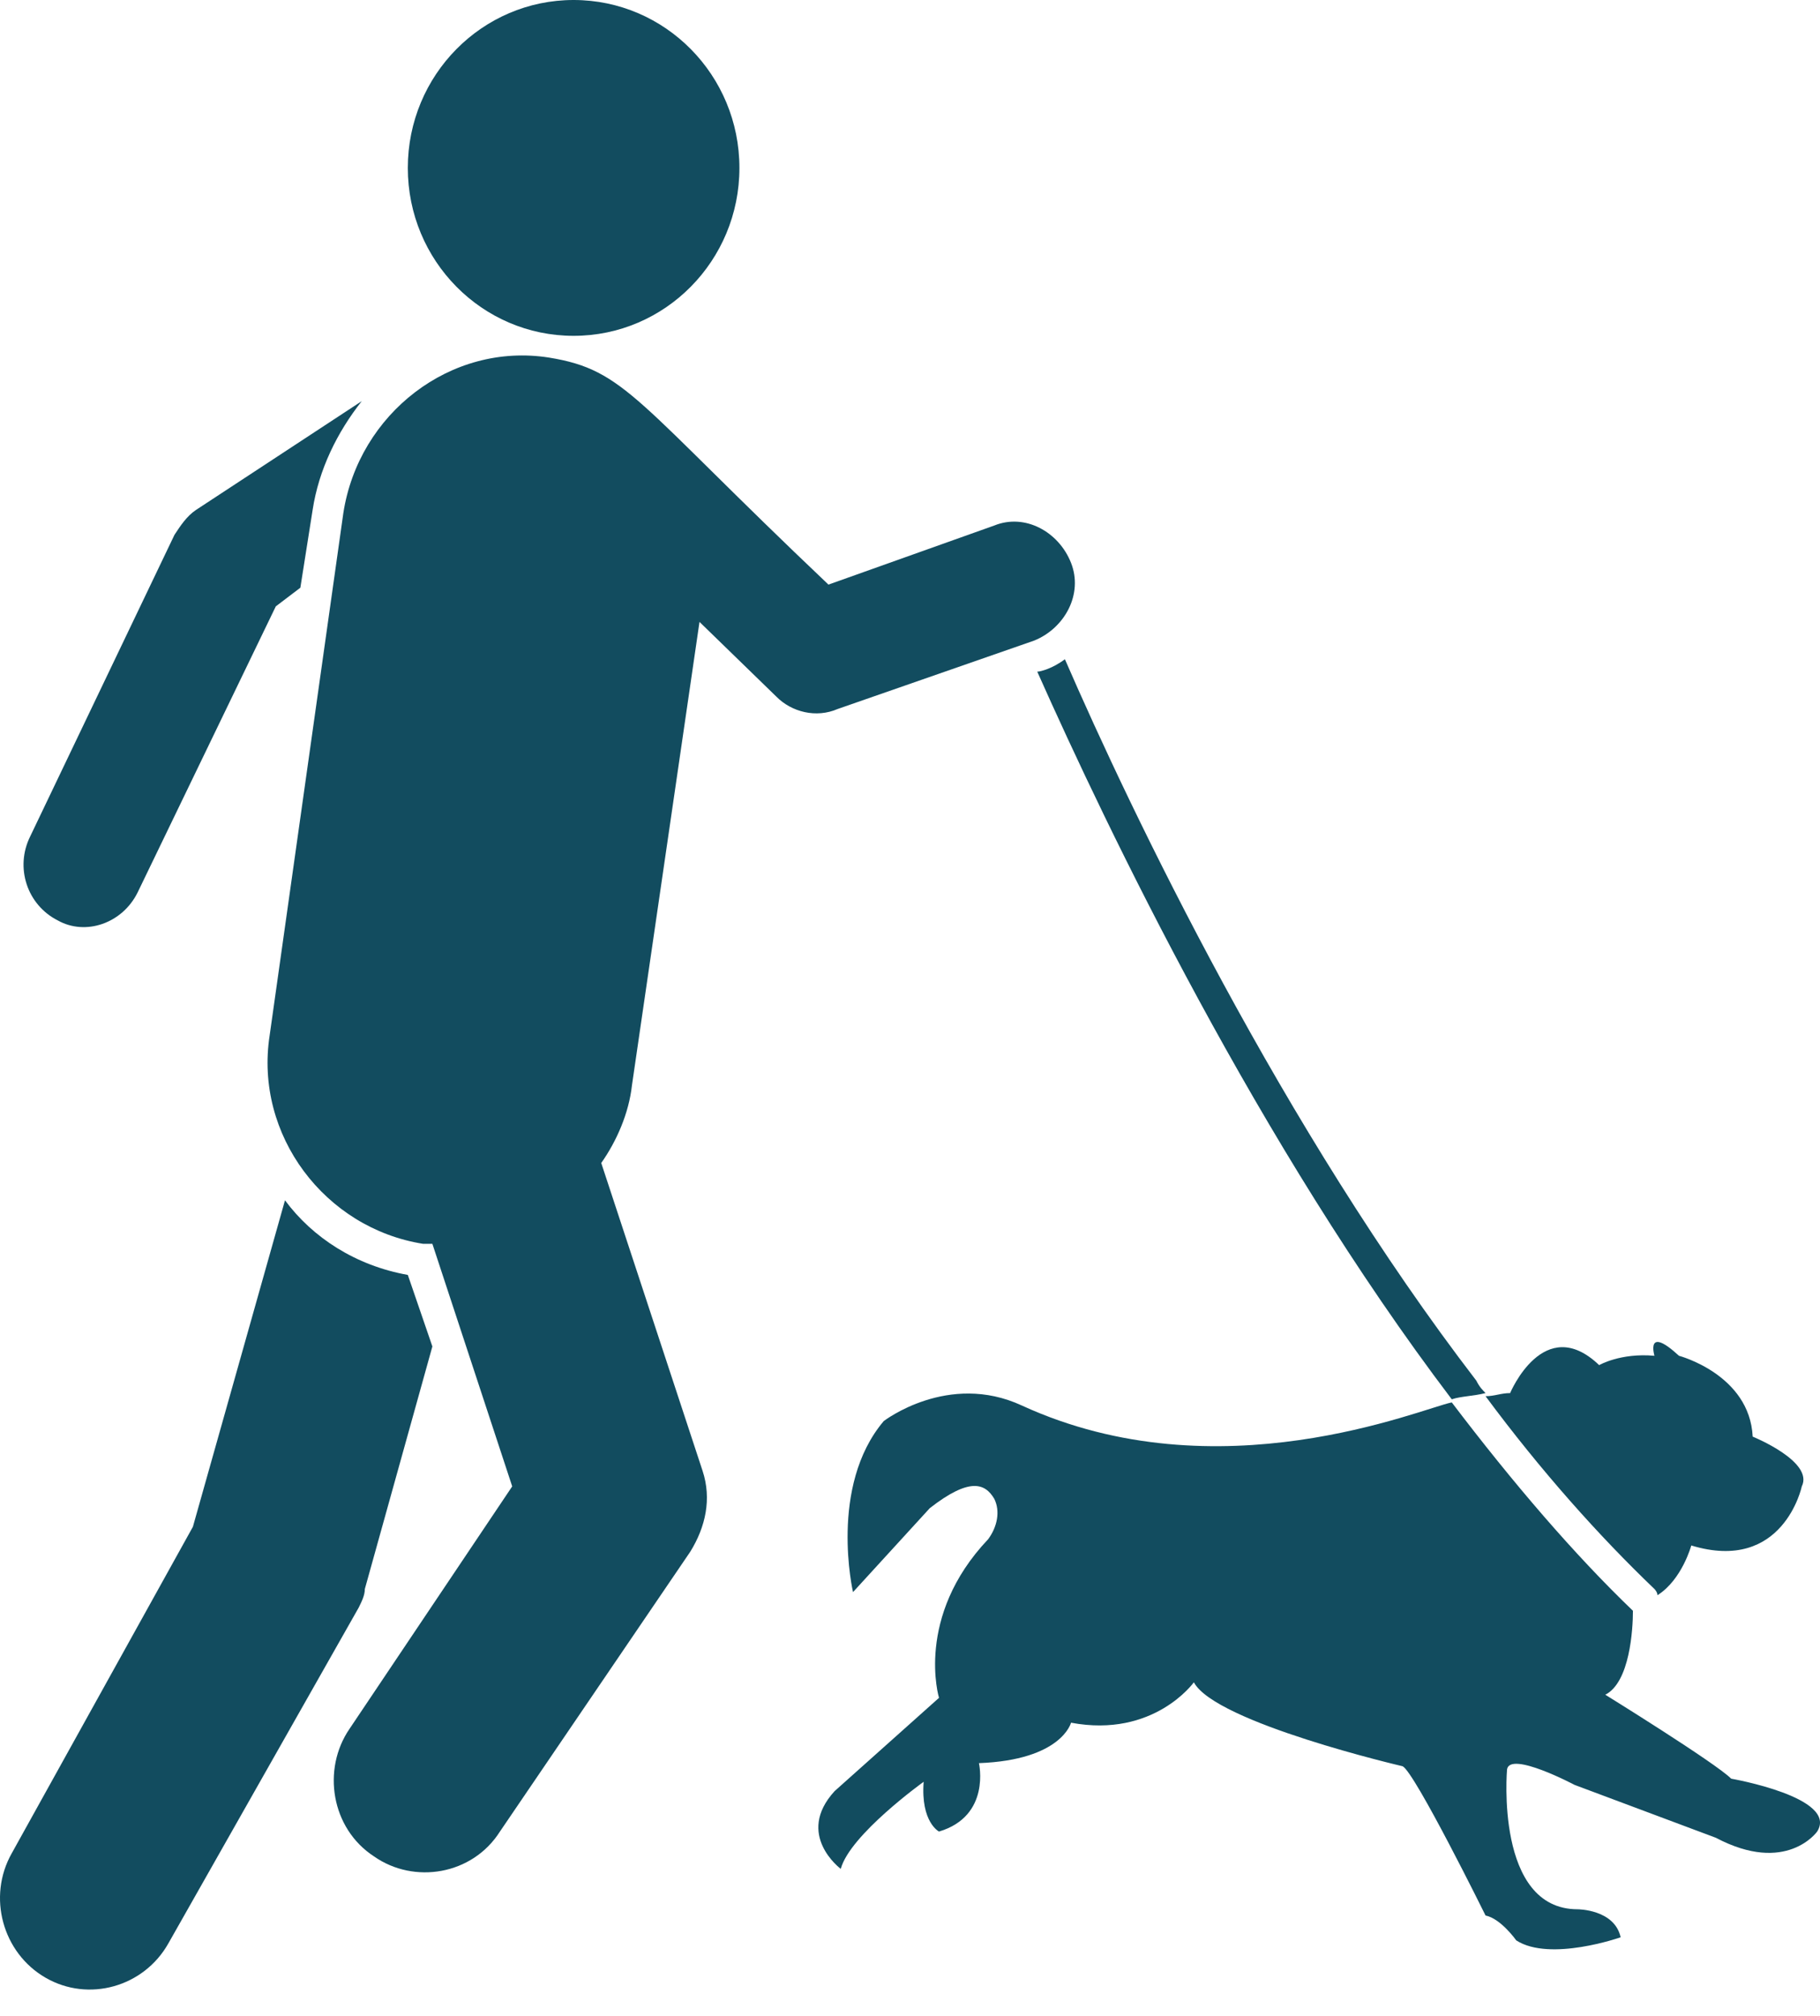
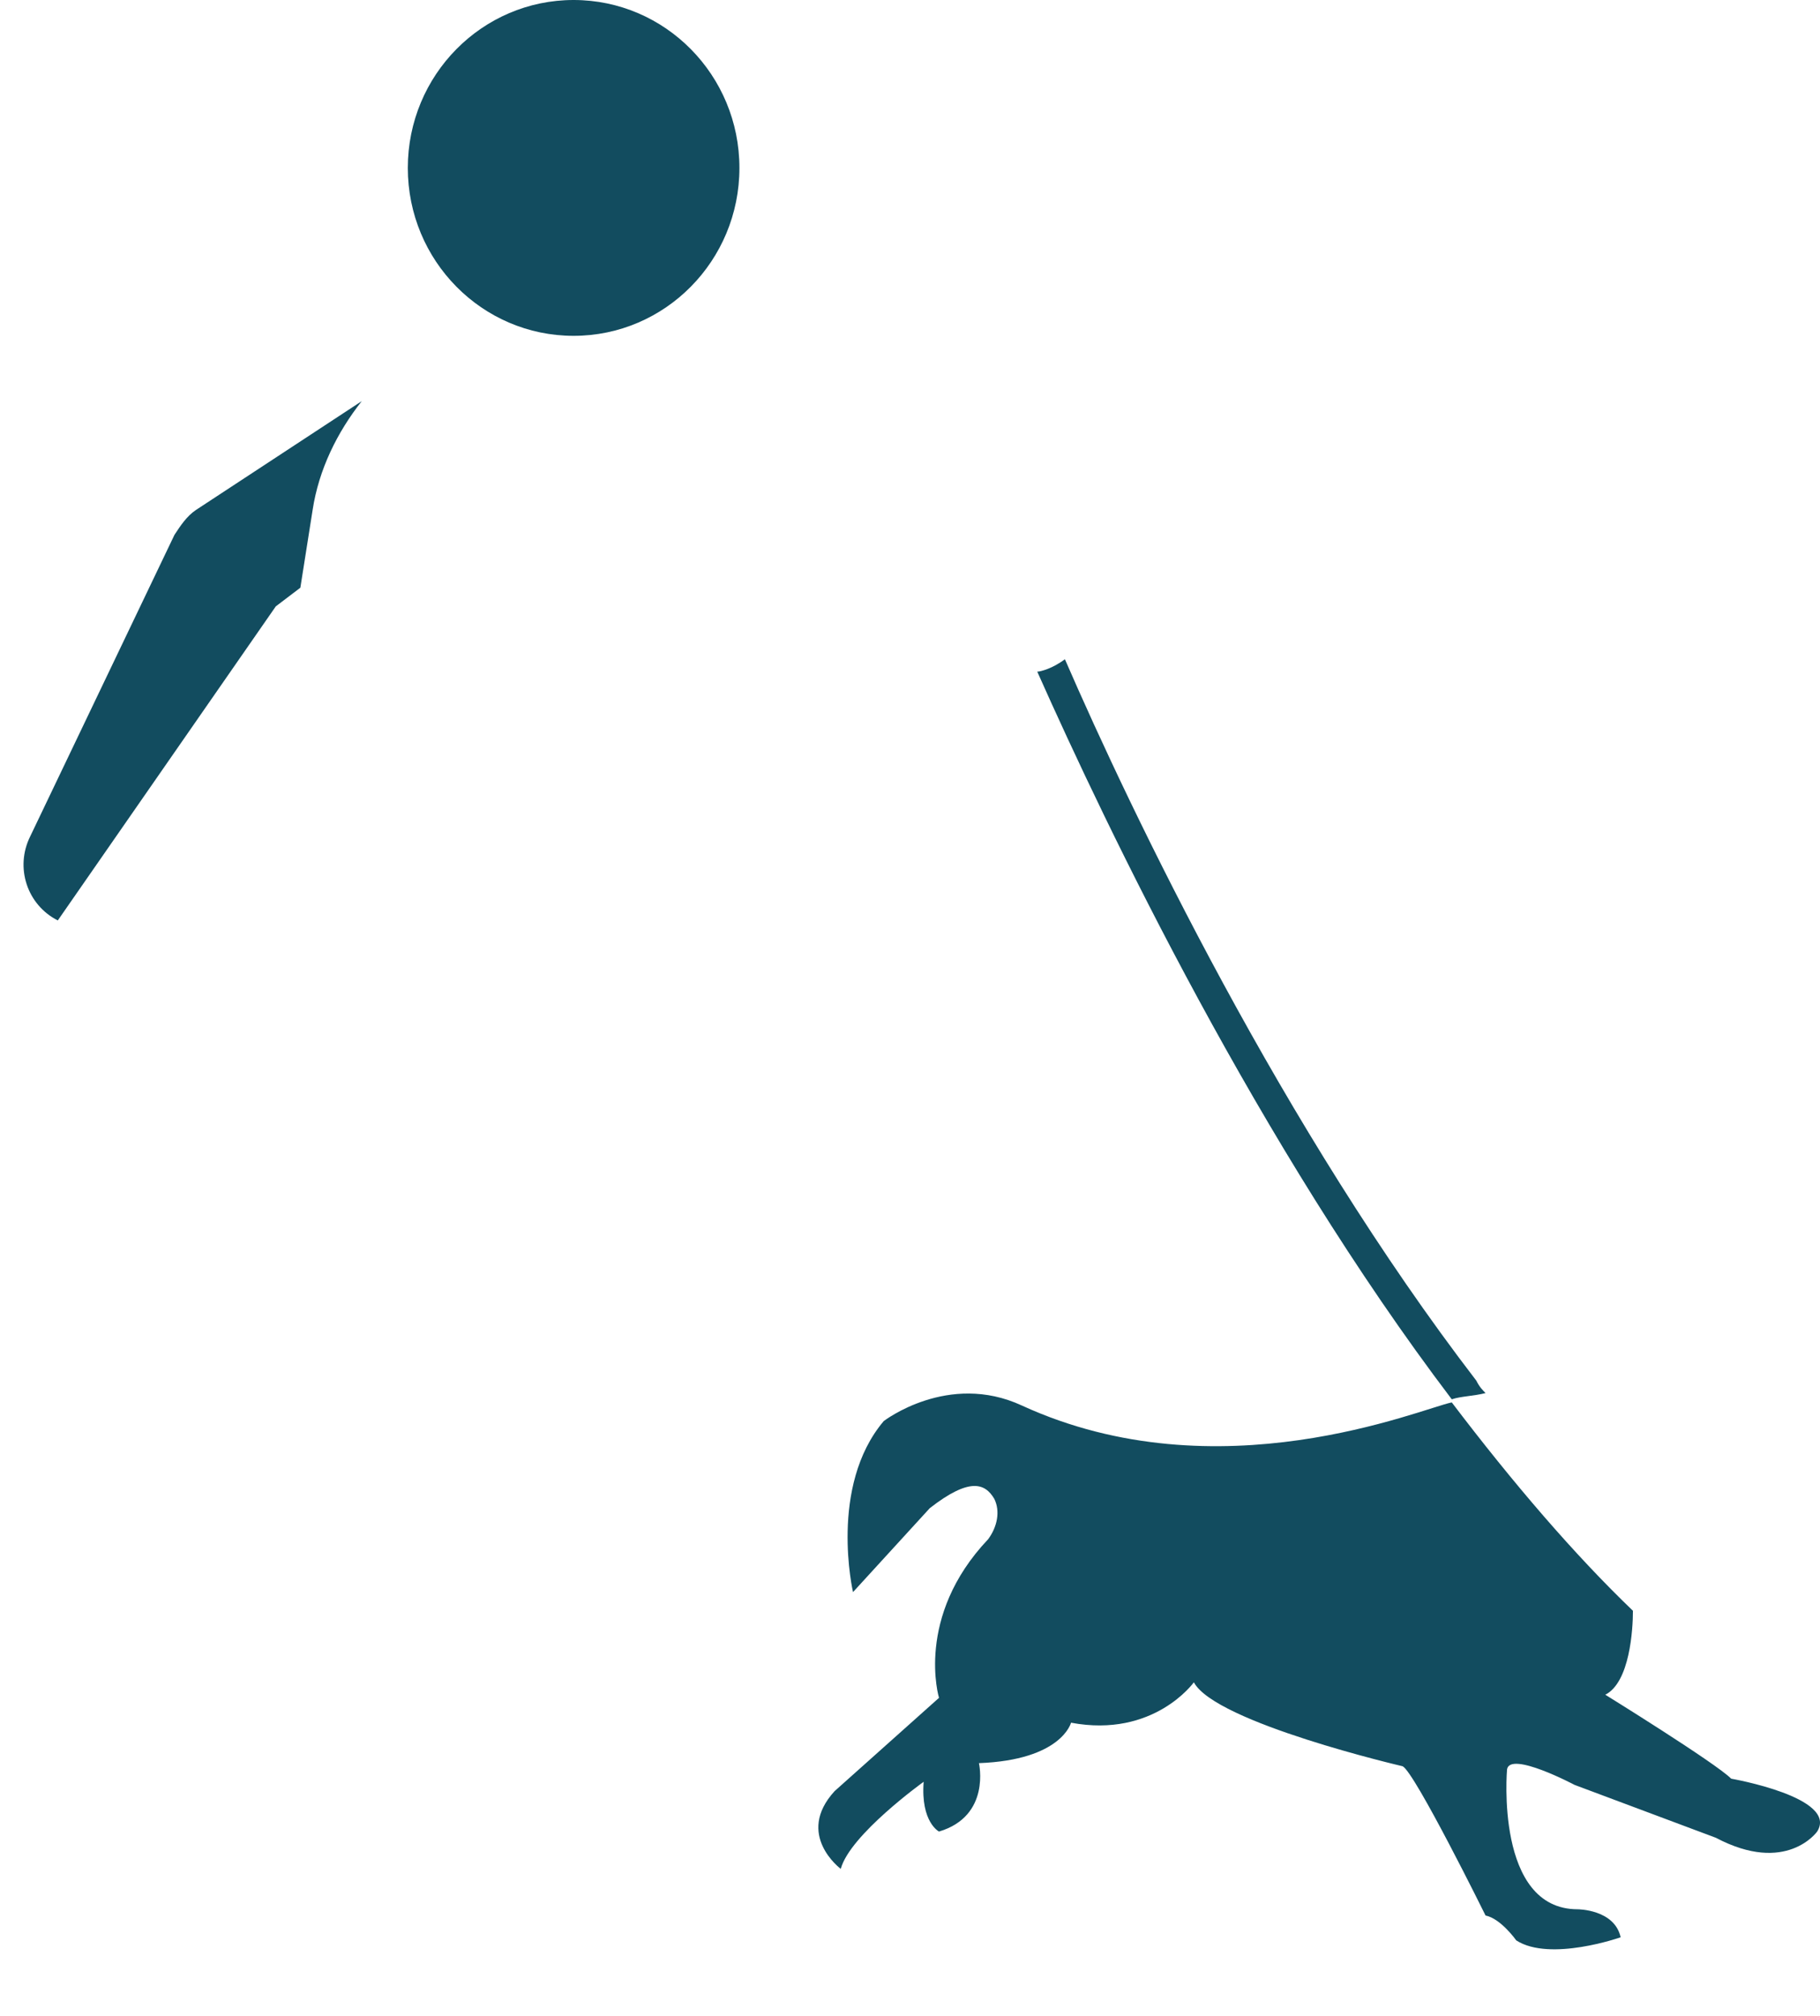
<svg xmlns="http://www.w3.org/2000/svg" width="65" height="72" viewBox="0 0 65 72" fill="none">
-   <path d="M13.03 56.745L15.442 48.084L14.565 45.529C12.701 45.196 11.165 44.197 10.178 42.864L6.889 54.524L0.419 66.184C-0.459 67.739 0.09 69.738 1.625 70.626C3.16 71.514 5.134 70.959 6.011 69.405L12.81 57.411C12.92 57.189 13.03 56.967 13.03 56.745Z" fill="#124C5F" />
-   <path d="M2.064 32.87C3.051 33.425 4.367 32.981 4.915 31.871L9.85 21.654L10.727 20.988L11.165 18.212C11.385 16.768 12.043 15.436 12.92 14.325L6.998 18.212C6.669 18.434 6.45 18.767 6.231 19.1L1.077 29.872C0.528 30.982 0.967 32.315 2.064 32.87Z" fill="#124C5F" />
+   <path d="M2.064 32.87L9.85 21.654L10.727 20.988L11.165 18.212C11.385 16.768 12.043 15.436 12.92 14.325L6.998 18.212C6.669 18.434 6.45 18.767 6.231 19.1L1.077 29.872C0.528 30.982 0.967 32.315 2.064 32.87Z" fill="#124C5F" />
  <path d="M20.486 11.993C23.757 11.993 26.408 9.308 26.408 5.997C26.408 2.685 23.757 0 20.486 0C17.216 0 14.565 2.685 14.565 5.997C14.565 9.308 17.216 11.993 20.486 11.993Z" fill="#124C5F" />
-   <path d="M59.087 56.745C59.087 56.745 59.196 56.856 59.196 56.967C60.074 56.412 60.403 55.191 60.403 55.191C63.692 56.19 64.35 53.081 64.35 53.081C64.789 52.192 62.596 51.304 62.596 51.304C62.486 49.083 59.964 48.417 59.964 48.417C58.758 47.306 59.087 48.417 59.087 48.417C57.88 48.306 57.113 48.75 57.113 48.75C55.139 46.862 53.933 49.749 53.933 49.749C53.604 49.749 53.384 49.86 53.055 49.86C55.029 52.525 57.113 54.857 59.087 56.745Z" fill="#124C5F" />
  <path d="M61.828 63.519C61.28 62.964 57.332 60.521 57.332 60.521C58.209 60.077 58.319 58.189 58.319 57.523C56.235 55.524 54.042 52.97 51.849 50.082C50.752 50.304 43.515 53.414 36.497 50.194C33.865 48.972 31.562 50.749 31.562 50.749C29.588 53.081 30.465 56.856 30.465 56.856L33.207 53.858C34.633 52.748 35.181 52.97 35.51 53.525C35.729 53.969 35.619 54.524 35.29 54.969C32.659 57.745 33.536 60.632 33.536 60.632L29.808 63.963C28.382 65.518 30.027 66.74 30.027 66.74C30.356 65.518 32.988 63.63 32.988 63.63C32.878 65.074 33.536 65.407 33.536 65.407C35.4 64.852 34.962 62.964 34.962 62.964C37.922 62.853 38.251 61.52 38.251 61.52C41.212 62.076 42.638 60.077 42.638 60.077C43.405 61.52 50.094 63.075 50.094 63.075C50.533 63.297 53.055 68.405 53.055 68.405C53.604 68.516 54.152 69.294 54.152 69.294C55.358 70.071 57.88 69.183 57.88 69.183C57.661 68.183 56.345 68.183 56.345 68.183C53.384 68.183 53.823 63.186 53.823 63.186C53.933 62.52 56.235 63.741 56.235 63.741L61.28 65.629C63.802 66.962 64.899 65.407 64.899 65.407C65.666 64.186 61.828 63.519 61.828 63.519Z" fill="#124C5F" />
  <path d="M37.045 23.986C39.567 29.65 44.94 40.865 51.849 49.971C52.178 49.86 52.617 49.86 53.055 49.749C52.946 49.638 52.836 49.527 52.726 49.305C45.818 40.31 40.444 29.094 38.032 23.542C37.593 23.875 37.154 23.986 37.045 23.986Z" fill="#124C5F" />
-   <path d="M36.935 22.876C38.032 22.432 38.69 21.21 38.251 20.1C37.813 18.989 36.606 18.323 35.51 18.767L29.588 20.877C22.68 14.325 22.351 13.215 19.609 12.77C16.1 12.215 12.81 14.769 12.262 18.323L9.63 36.979C9.082 40.532 11.604 43.864 15.113 44.419C15.223 44.419 15.332 44.419 15.442 44.419L18.293 53.081L12.481 61.742C11.494 63.186 11.823 65.296 13.358 66.295C14.784 67.295 16.868 66.962 17.855 65.407L24.653 55.413C25.202 54.524 25.421 53.525 25.092 52.526L21.473 41.532C22.022 40.755 22.46 39.755 22.57 38.756L24.982 22.209L27.724 24.875C28.272 25.43 29.149 25.652 29.917 25.319L36.935 22.876Z" fill="#124C5F" />
</svg>